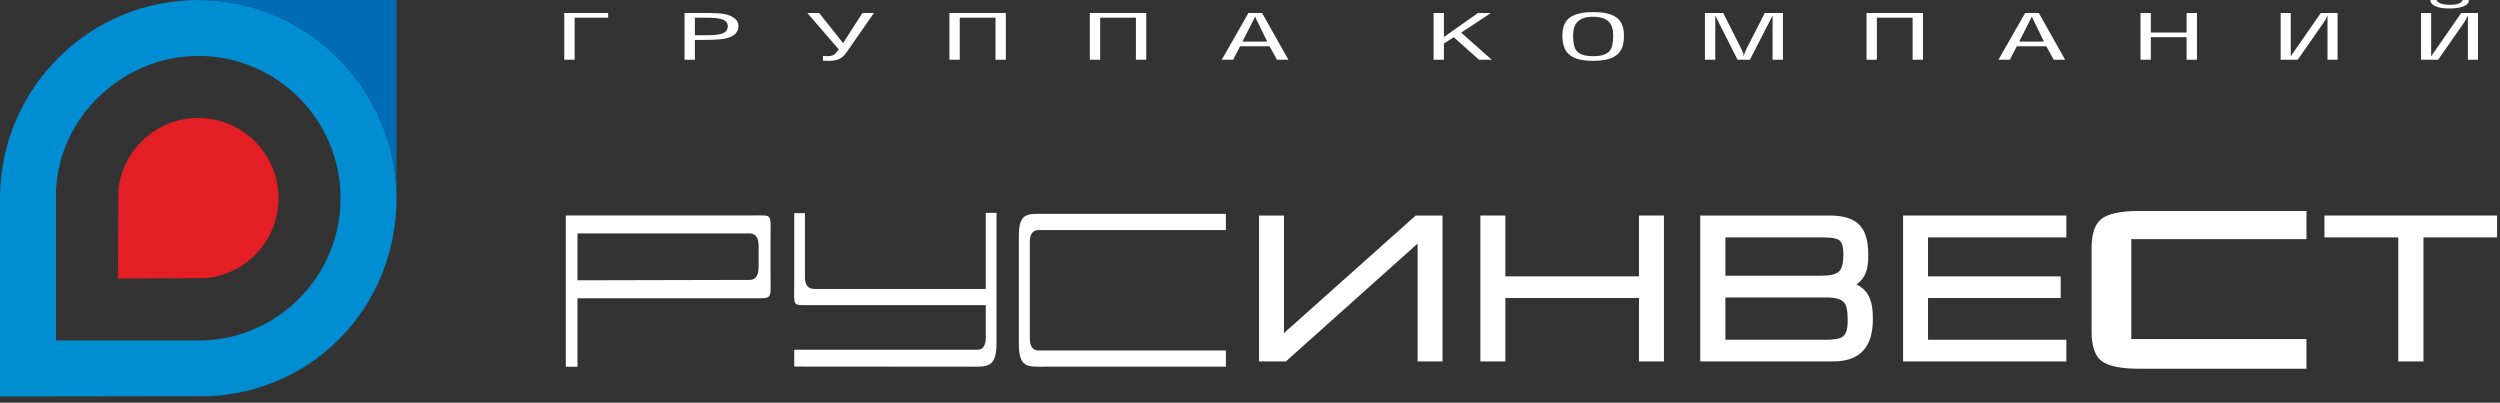
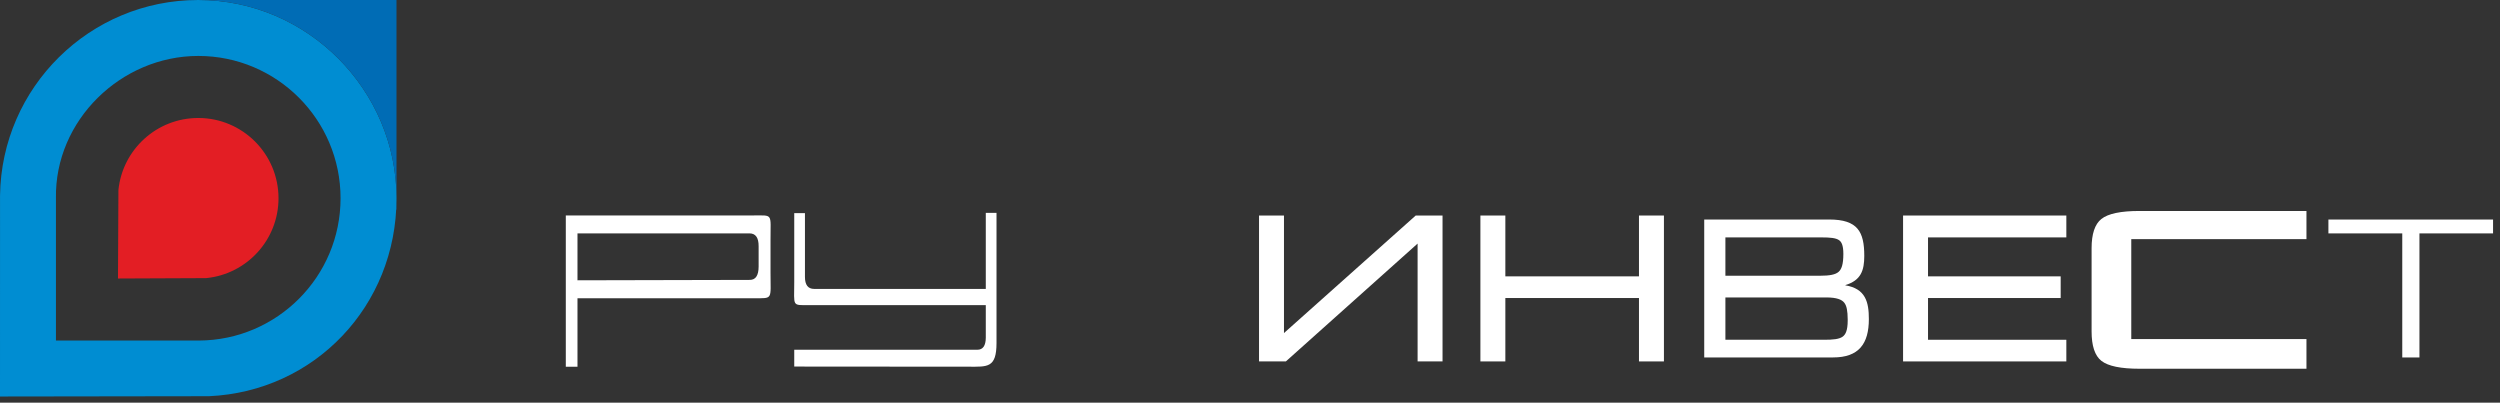
<svg xmlns="http://www.w3.org/2000/svg" width="149" height="24" viewBox="0 0 149 24" fill="none">
  <rect x="0" y="0" width="149" height="24" fill="#333333" stroke="none" />
  <path fill-rule="evenodd" clip-rule="evenodd" d="M11.816 7.032C14.457 7.032 16.599 9.174 16.599 11.816C16.599 14.299 14.706 16.34 12.284 16.576L7.032 16.599L7.058 11.321C7.305 8.912 9.341 7.032 11.816 7.032H11.816Z" fill="#E31E24" />
  <path fill-rule="evenodd" clip-rule="evenodd" d="M11.816 0C18.341 0 23.632 5.38 23.632 11.816C23.632 18.251 18.731 23.337 12.451 23.614L0 23.632L0.002 11.649C0.092 5.201 5.347 0 11.816 0V0ZM11.816 3.334C16.499 3.334 20.297 7.132 20.297 11.816C20.297 16.485 16.521 20.274 11.856 20.297L3.334 20.297V11.823C3.251 7.169 7.222 3.334 11.816 3.334L11.816 3.334Z" fill="#008DD2" />
  <path fill-rule="evenodd" clip-rule="evenodd" d="M11.321 0H11.816C18.34 0 23.631 5.38 23.631 11.816V12.496H23.612C23.624 12.272 23.631 12.045 23.631 11.816V0H11.816C11.65 0 11.485 0.004 11.321 0.011V0V0Z" fill="#006CB5" />
  <path d="M137.465 14.253H127.024V20.209H137.465V21.977H127.512C126.412 21.977 125.646 21.824 125.242 21.506C124.848 21.197 124.659 20.604 124.659 19.751V14.796C124.659 13.95 124.85 13.361 125.242 13.051C125.644 12.73 126.406 12.574 127.512 12.574H137.465V14.253V14.253Z" fill="white" />
  <path d="M85.738 21.303V13.083H84.468L76.326 20.346H76.287V13.083H75.276V21.303H76.546L84.702 14.008H84.727V21.303H85.738H85.738ZM98.932 21.303V13.083H97.921V16.709H89.479V13.083H88.47V21.303H89.479V17.525H97.921V21.303H98.932ZM111.384 19.017C111.384 17.998 111.188 17.205 109.983 17.005V16.992C110.917 16.709 111.111 16.117 111.111 15.251C111.111 13.816 110.723 13.083 109.023 13.083H101.572V21.303H109.256C110.775 21.303 111.384 20.5 111.384 19.018V19.017ZM110.1 15.132C110.1 16.412 109.672 16.673 108.451 16.673H102.595V13.911H108.555C109.62 13.911 110.1 14.029 110.1 15.132ZM110.359 19.101C110.359 20.357 109.814 20.488 108.711 20.488H102.596V17.489H108.828C110.177 17.489 110.359 18.022 110.359 19.101H110.359ZM122.914 21.303V20.488H114.67V17.524H122.578V16.709H114.67V13.911H122.914V13.083H113.661V21.303H122.914V21.303ZM148.586 13.911V13.083H138.773V13.911H143.175V21.303H144.199V13.911H148.586H148.586Z" fill="white" />
  <path fill-rule="evenodd" clip-rule="evenodd" d="M75.038 12.845H76.525V19.85L84.377 12.845H85.975V21.541H84.489V14.517L76.637 21.541H75.038V12.845ZM75.513 13.321V21.065H76.455L84.61 13.77H84.965V21.065H85.5V13.321H84.558L76.417 20.584H76.049V13.321H75.513Z" fill="white" />
  <path fill-rule="evenodd" clip-rule="evenodd" d="M88.232 12.845H89.719V16.471H97.683V12.845H99.17V21.541H97.683V17.762H89.719V21.541H88.232V12.845ZM88.708 13.321V21.065H89.243V17.287H98.159V21.065H98.694V13.321H98.159V16.947H89.243V13.321H88.708Z" fill="white" />
-   <path fill-rule="evenodd" clip-rule="evenodd" d="M101.334 12.845H109.023C109.899 12.845 110.509 13.033 110.886 13.475C111.255 13.907 111.349 14.526 111.349 15.251C111.349 15.694 111.301 16.109 111.105 16.456C110.994 16.652 110.841 16.817 110.641 16.951C110.959 17.098 111.188 17.312 111.344 17.586C111.576 17.994 111.623 18.502 111.623 19.017C111.623 19.784 111.466 20.425 111.068 20.874C110.665 21.329 110.056 21.541 109.257 21.541H101.334V12.845ZM101.81 13.321V21.065H109.257C109.976 21.065 110.431 20.876 110.712 20.558C110.999 20.235 111.147 19.732 111.147 19.017C111.147 18.514 111.097 18.114 110.93 17.821C110.774 17.546 110.495 17.33 109.946 17.238L109.747 17.204V16.816L109.916 16.764C110.339 16.635 110.563 16.447 110.691 16.221C110.825 15.985 110.874 15.671 110.874 15.251C110.874 14.541 110.774 14.076 110.524 13.783C110.282 13.5 109.848 13.321 109.023 13.321H101.81Z" fill="white" />
  <path fill-rule="evenodd" clip-rule="evenodd" d="M102.358 13.673H108.557C108.825 13.673 109.069 13.681 109.282 13.711C109.494 13.742 109.693 13.799 109.86 13.91C110.215 14.145 110.34 14.557 110.34 15.133C110.34 15.782 110.235 16.264 109.891 16.562C109.557 16.851 109.059 16.91 108.452 16.91H102.358V13.673ZM102.834 14.149V16.435H108.452C109.067 16.435 109.393 16.364 109.579 16.203C109.754 16.051 109.864 15.762 109.864 15.133C109.864 14.605 109.748 14.406 109.597 14.307C109.511 14.25 109.39 14.208 109.213 14.182C109.036 14.157 108.821 14.149 108.557 14.149H102.834Z" fill="white" />
  <path fill-rule="evenodd" clip-rule="evenodd" d="M102.358 17.252H108.829C109.522 17.252 110.002 17.386 110.287 17.742C110.56 18.083 110.599 18.568 110.599 19.101V19.339H110.592C110.56 19.863 110.412 20.236 110.086 20.461C109.908 20.584 109.697 20.648 109.472 20.683C109.246 20.718 108.99 20.726 108.712 20.726H102.358V17.252ZM110.123 19.044C110.119 18.532 110.066 18.227 109.916 18.039C109.772 17.86 109.486 17.727 108.829 17.727H102.834V20.25H108.712C108.985 20.25 109.211 20.242 109.399 20.213C109.586 20.184 109.718 20.137 109.815 20.07C109.99 19.948 110.123 19.706 110.123 19.101V19.044Z" fill="white" />
  <path fill-rule="evenodd" clip-rule="evenodd" d="M113.423 12.845H123.154V14.149H114.91V16.471H122.816V17.762H114.91V20.25H123.154V21.541H113.423V12.845ZM113.899 13.321V21.065H122.678V20.726H114.434V17.287H122.34V16.947H114.434V13.673H122.678V13.321H113.899Z" fill="white" />
-   <path fill-rule="evenodd" clip-rule="evenodd" d="M138.537 12.845H148.825V14.149H144.438V21.541H142.937V14.149H138.537V12.845ZM139.013 13.321V13.673H143.413V21.065H143.962V13.673H148.35V13.321H139.013Z" fill="white" />
  <path d="M34.418 17.775V21.856H33.722V12.84H44.917C46.084 12.84 45.923 12.708 45.923 14.282V16.238C45.923 17.875 46.09 17.775 44.934 17.775H34.418V17.775ZM44.667 13.909H34.418V16.706L44.689 16.682C45.035 16.682 45.211 16.42 45.214 15.895V14.68C45.218 14.165 45.035 13.909 44.667 13.909H44.667Z" fill="white" />
  <path d="M57.734 21.855L47.337 21.847V20.845H58.249C58.581 20.845 58.75 20.606 58.753 20.129V18.186H48.246C47.178 18.186 47.337 18.286 47.337 16.801V12.703H47.975V16.504C47.975 16.981 48.159 17.219 48.522 17.219H58.753V12.688H59.392V20.444C59.392 21.946 58.838 21.855 57.734 21.855H57.734Z" fill="white" />
-   <path d="M73.063 21.855H62.328C61.259 21.855 60.723 21.958 60.723 20.48V14.063C60.723 12.624 61.259 12.747 62.328 12.747H73.063V13.712H61.916C61.558 13.712 61.377 13.946 61.377 14.414V20.146C61.377 20.64 61.55 20.888 61.894 20.888H73.064V21.855H73.063Z" fill="white" />
-   <path d="M34.249 3.561H33.631V0.776H36.246V1.054H34.248V3.56L34.249 3.561ZM41.414 1.054V2.101H42.015C42.496 2.101 42.827 2.072 43.01 2.012C43.253 1.933 43.375 1.782 43.375 1.559C43.375 1.354 43.248 1.214 42.996 1.14C42.802 1.083 42.488 1.054 42.053 1.054H41.414L41.414 1.054ZM41.414 3.561H40.798V0.776H42.261C42.617 0.776 42.902 0.793 43.114 0.828C43.288 0.855 43.437 0.898 43.56 0.958C43.714 1.03 43.827 1.117 43.901 1.22C43.976 1.323 44.012 1.433 44.012 1.552C44.012 1.725 43.959 1.871 43.849 1.99C43.72 2.131 43.513 2.234 43.226 2.298C43.038 2.338 42.789 2.361 42.48 2.369C42.17 2.376 41.939 2.38 41.785 2.38H41.414V3.56V3.561ZM50.248 2.568L51.4 0.776H52.085L50.496 3.059C50.376 3.242 50.25 3.376 50.117 3.46C49.939 3.572 49.708 3.627 49.426 3.627L49.047 3.616V3.334L49.329 3.349C49.439 3.349 49.536 3.333 49.623 3.3C49.71 3.268 49.785 3.209 49.85 3.124L49.99 2.944L48.119 0.776L48.823 0.777L50.248 2.568L50.248 2.568ZM57.201 3.561H56.585V0.776H59.948V3.561H59.332V1.054H57.201V3.561H57.201ZM65.569 3.561H64.953V0.776H68.316V3.561H67.7V1.054H65.569V3.561H65.569ZM72.816 3.561L74.405 0.776H75.222L76.789 3.561L76.11 3.56L75.666 2.758H73.908L73.496 3.56L72.816 3.561H72.816ZM75.525 2.48L74.805 0.995L74.051 2.48H75.525H75.525ZM86.058 3.561H85.442V0.776H86.058V2.205L88.087 0.776L88.859 0.777L87.085 1.944L88.909 3.561H88.15L86.642 2.217L86.058 2.597V3.561V3.561ZM93.119 2.109C93.119 1.574 93.295 1.202 93.647 0.991C93.949 0.811 94.389 0.72 94.968 0.72C95.538 0.72 95.969 0.809 96.261 0.988C96.612 1.2 96.787 1.574 96.787 2.109C96.787 2.416 96.751 2.661 96.677 2.844C96.577 3.091 96.404 3.278 96.157 3.405C95.869 3.553 95.469 3.627 94.954 3.627C94.444 3.627 94.046 3.554 93.758 3.408C93.511 3.282 93.337 3.095 93.239 2.847C93.159 2.652 93.119 2.406 93.119 2.109V2.109ZM96.149 2.116C96.149 1.767 96.07 1.504 95.911 1.325C95.719 1.107 95.394 0.999 94.939 0.999C94.503 0.999 94.189 1.107 93.996 1.325C93.837 1.506 93.758 1.769 93.758 2.116C93.758 2.559 93.827 2.865 93.966 3.033C94.14 3.244 94.468 3.349 94.954 3.349C95.434 3.349 95.761 3.245 95.934 3.037C96.077 2.864 96.149 2.557 96.149 2.116ZM104.073 2.944L105.18 0.776H106.263V3.561H105.647V1.266V0.913L105.462 1.289L104.295 3.56H103.559L102.393 1.255L102.23 0.913V1.273V3.561H101.614V0.776H102.703L103.801 2.947C103.839 3.029 103.868 3.098 103.887 3.154C103.906 3.21 103.916 3.278 103.916 3.36C103.941 3.291 103.958 3.239 103.968 3.204C104.003 3.105 104.039 3.018 104.073 2.944L104.073 2.944ZM111.862 3.56H111.246V0.776H114.609V3.56H113.993V1.054H111.862V3.56H111.862ZM119.109 3.56L120.698 0.776H121.515L123.081 3.56L122.402 3.56L121.959 2.758H120.201L119.789 3.56L119.109 3.56H119.109ZM121.818 2.48L121.098 0.995L120.344 2.48H121.818H121.818ZM128.19 3.56H127.574V0.776H128.19V1.938H130.321V0.776H130.937V3.56H130.321V2.217H128.19V3.56ZM136.529 3.048V3.36C136.564 3.308 136.6 3.254 136.636 3.197C136.673 3.139 136.707 3.092 136.737 3.056L138.318 0.776H139.32V3.561H138.719V1.34V0.913C138.655 1.074 138.582 1.214 138.497 1.333L136.943 3.562L135.927 3.561V0.776H136.529V3.048H136.529ZM144.897 3.048V3.36C144.932 3.308 144.968 3.254 145.005 3.197C145.041 3.139 145.075 3.092 145.105 3.056L146.687 0.776H147.689V3.561H147.087V1.34V0.913C147.023 1.074 146.95 1.214 146.866 1.333L145.312 3.562L144.295 3.561V0.776H144.897V3.048H144.897ZM144.853 0H145.216C145.261 0.099 145.351 0.172 145.488 0.217C145.624 0.263 145.796 0.286 146.003 0.286C146.221 0.286 146.393 0.264 146.519 0.221C146.645 0.178 146.733 0.104 146.783 0H147.147C147.147 0.169 147.039 0.295 146.824 0.378C146.609 0.463 146.325 0.505 145.974 0.505C145.647 0.505 145.384 0.465 145.186 0.386C144.963 0.297 144.852 0.168 144.852 0L144.853 0Z" fill="white" />
</svg>